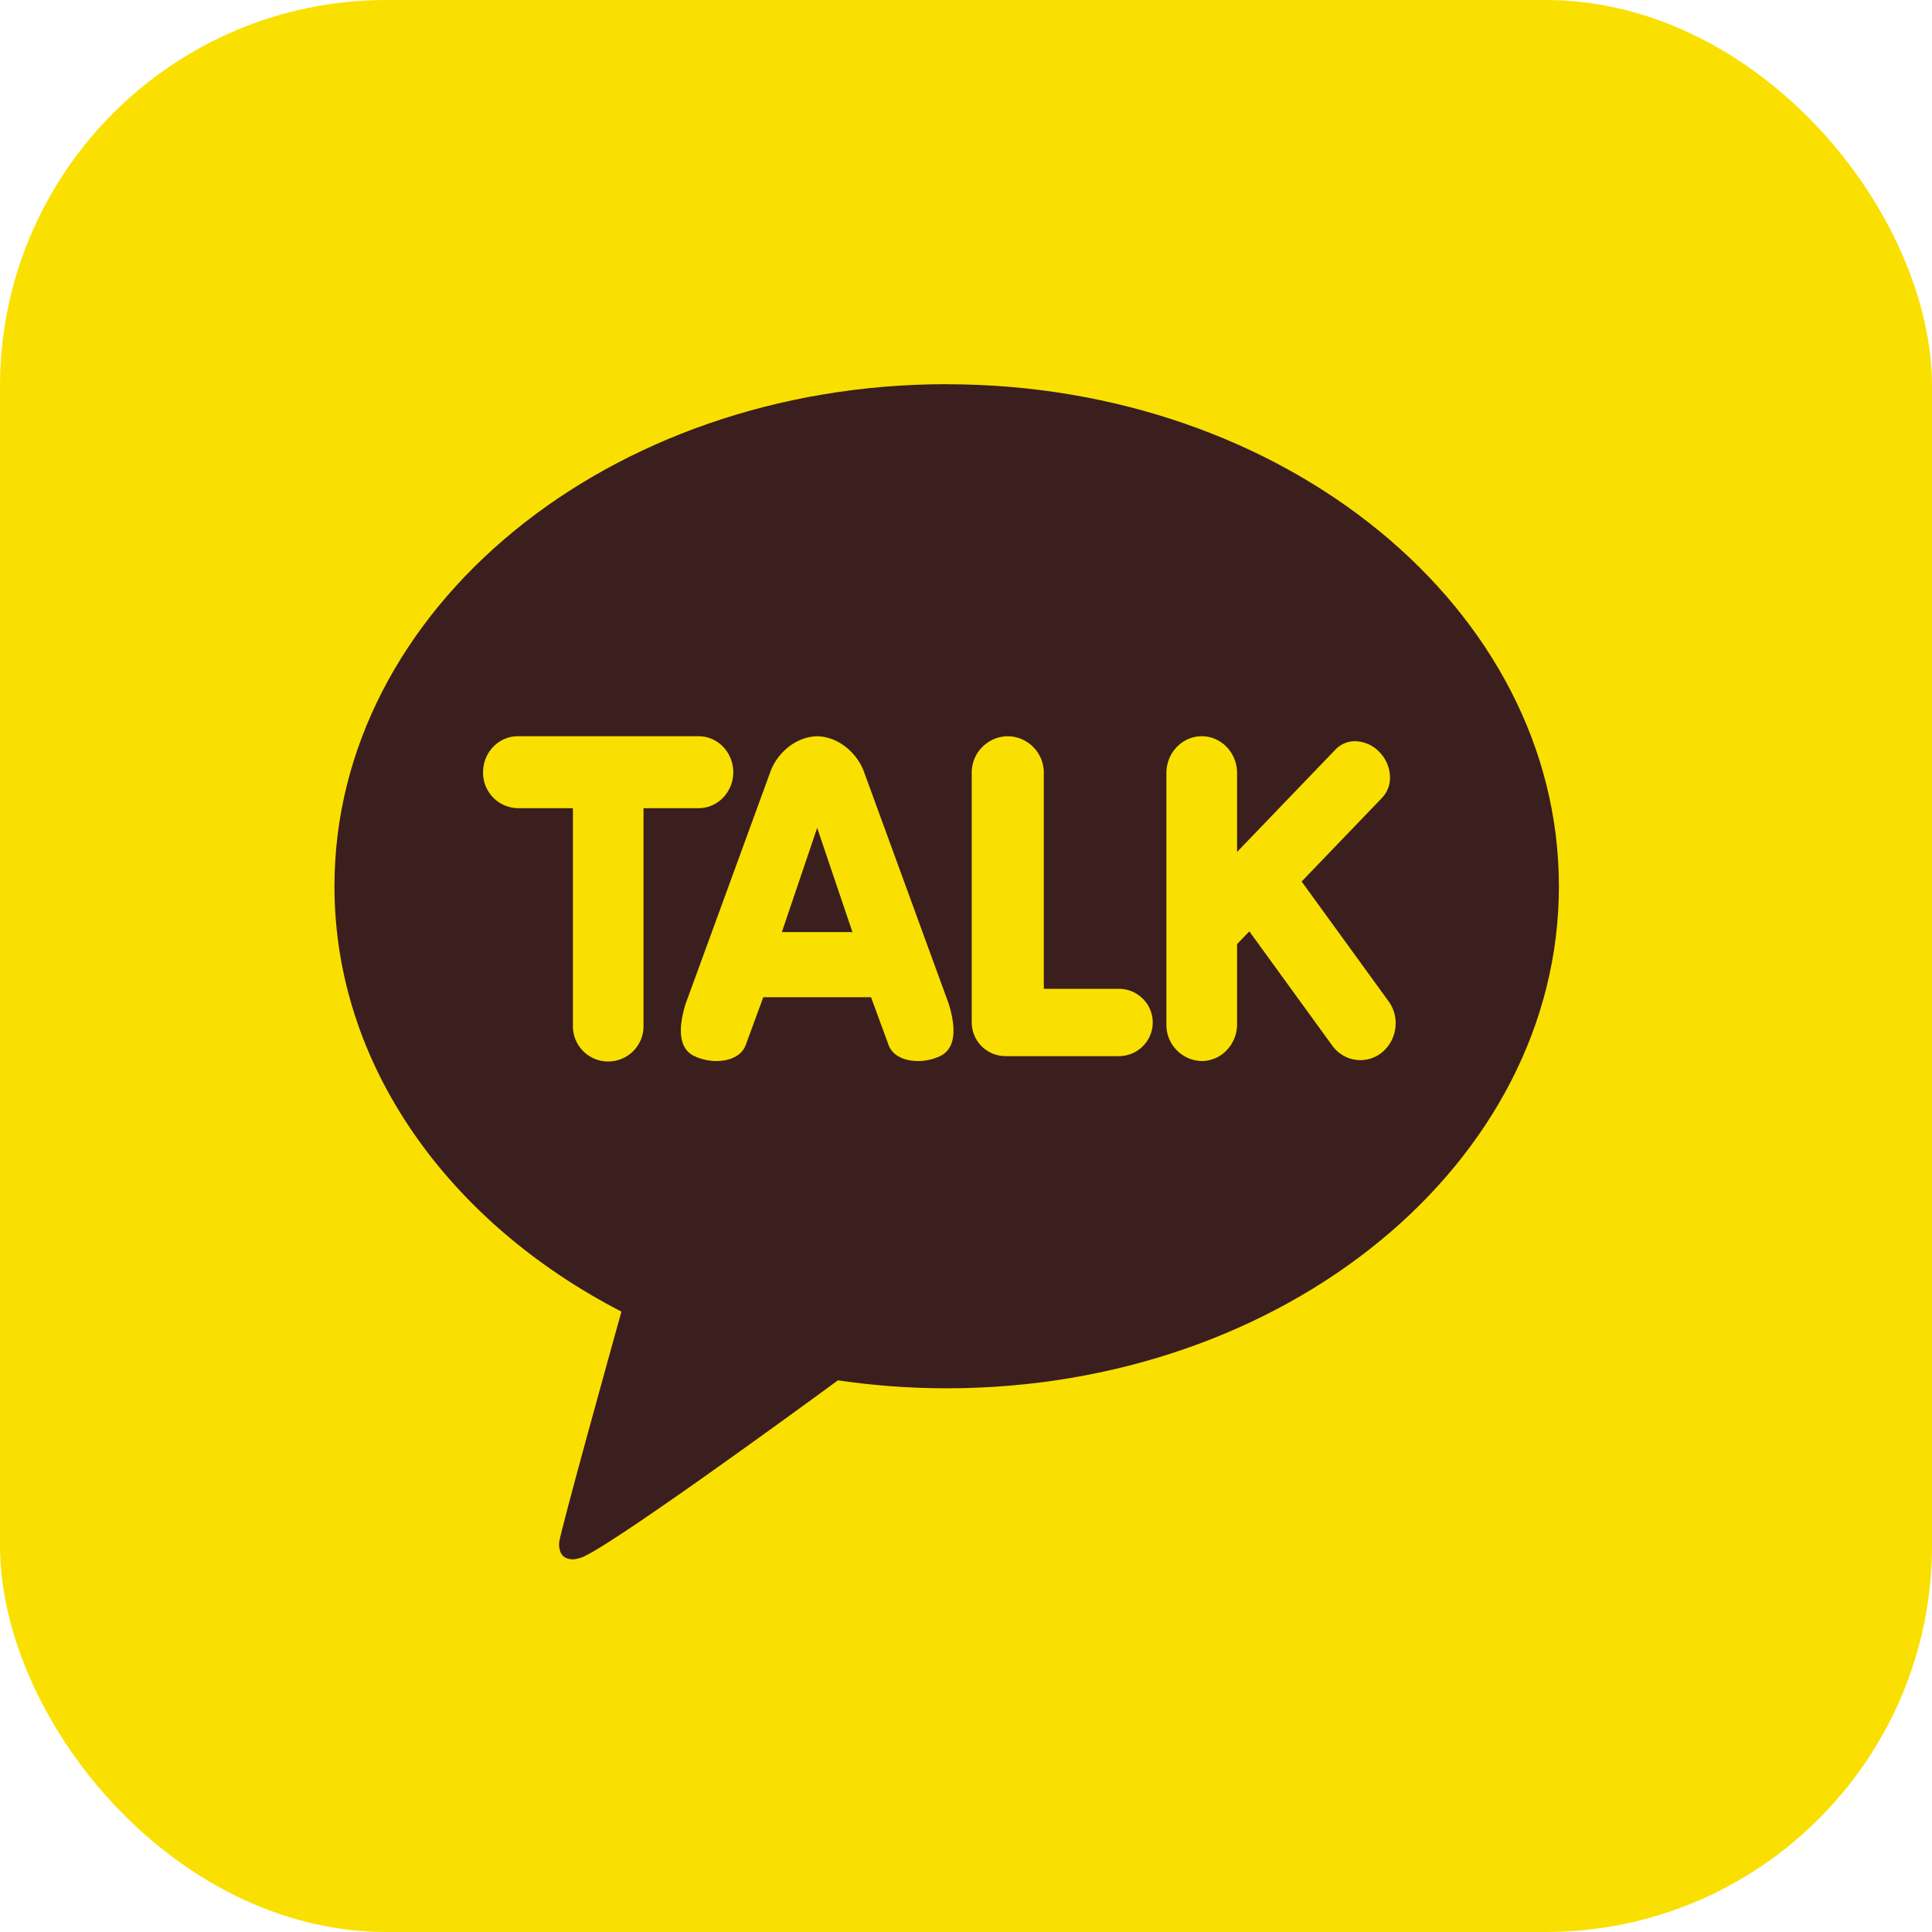
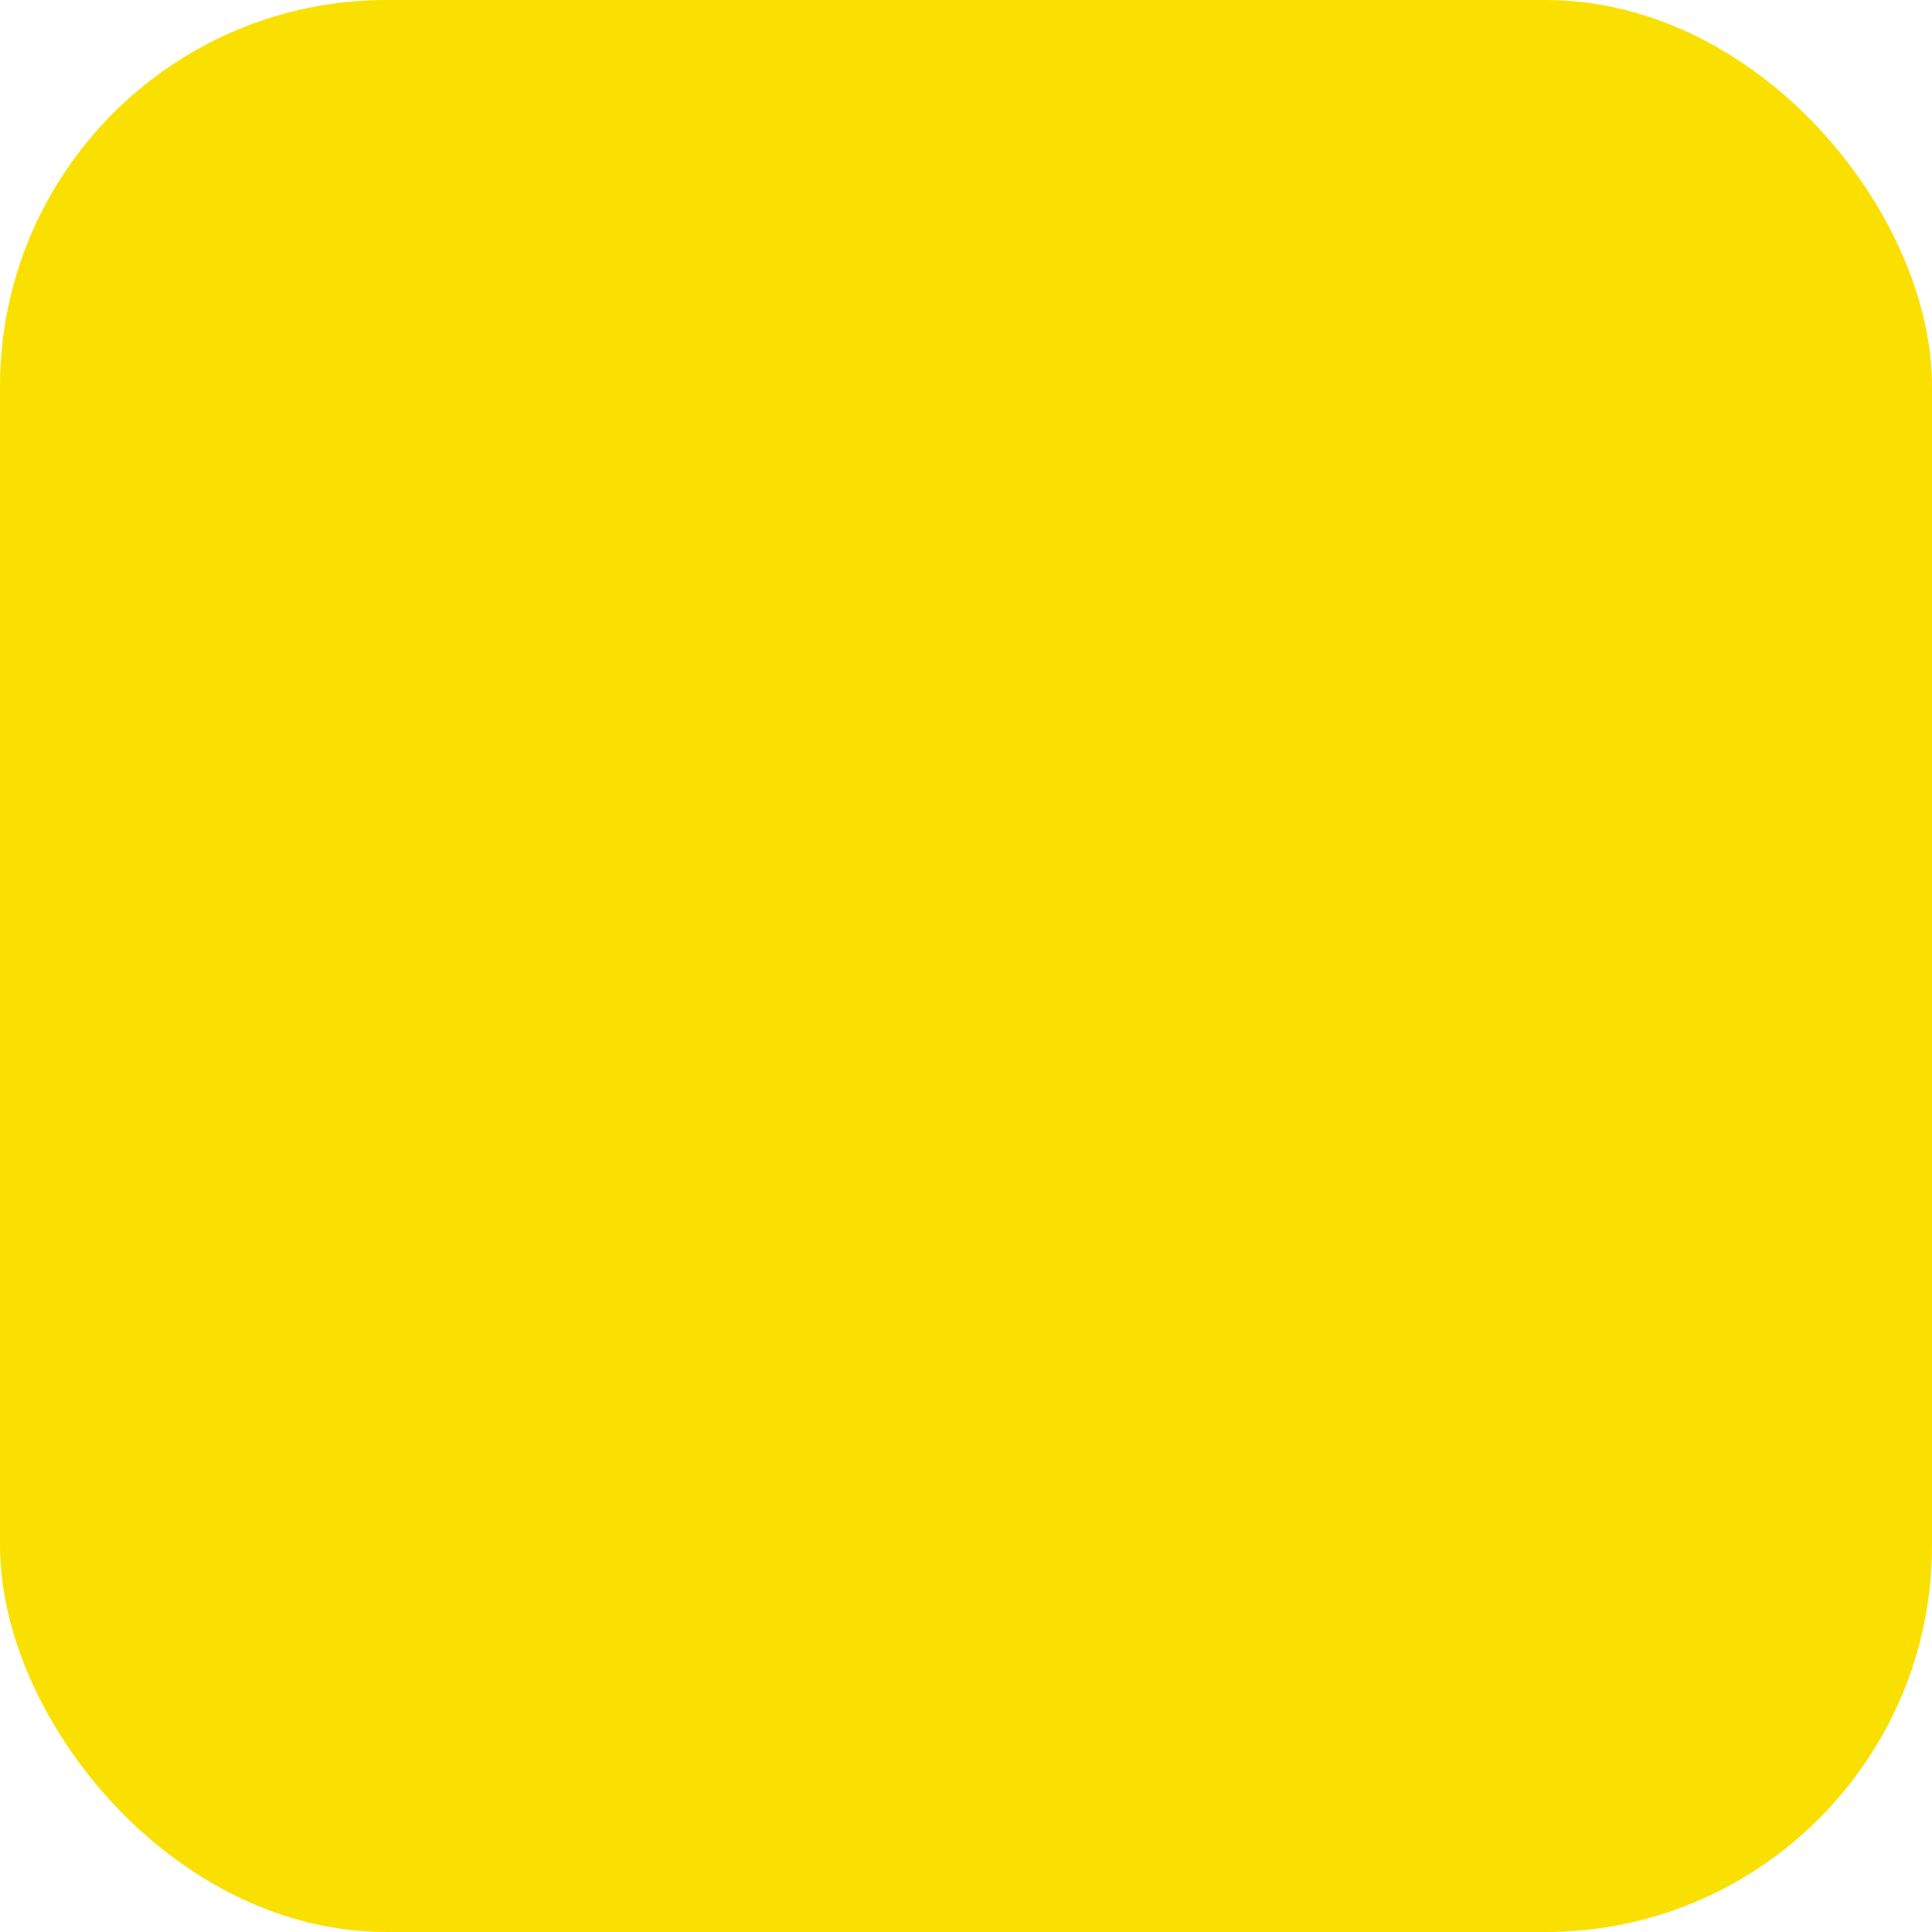
<svg xmlns="http://www.w3.org/2000/svg" width="26" height="26" viewBox="0 0 26 26" fill="none">
  <rect width="26" height="26" rx="5.2" fill="#F9E000" />
  <g clip-path="url(#a)">
-     <path d="M22.88 21.648c0 .91-.71 1.648-1.584 1.648H4.184c-.875 0-1.584-.738-1.584-1.648V3.853c0-.91.71-1.648 1.584-1.648h17.112c.875 0 1.584.738 1.584 1.648v17.795z" fill="#F9E000" />
-     <path d="M12.74 5.17c-4.55 0-8.239 3.026-8.239 6.757 0 2.412 1.543 4.529 3.862 5.724-.126.452-.81 2.912-.838 3.105 0 0-.016.145.074.2.09.056.197.013.197.013.259-.038 3.006-2.044 3.48-2.393.476.07.965.107 1.464.107 4.55 0 8.239-3.025 8.239-6.756 0-3.731-3.689-6.756-8.239-6.756z" fill="#3B1E1E" />
    <path d="M8.185 14.285a.474.474 0 0 1-.475-.472v-2.937h-.742a.476.476 0 0 1-.467-.484c0-.267.21-.484.467-.484h2.434c.257 0 .466.217.466.484s-.209.484-.466.484H8.66v2.937c0 .26-.213.472-.475.472zm4.168-.006c-.198 0-.35-.084-.396-.219l-.235-.64h-1.45l-.235.64c-.046.135-.197.219-.395.219a.701.701 0 0 1-.303-.069c-.13-.063-.257-.235-.112-.702l1.137-3.112c.08-.237.323-.48.633-.488.31.008.553.252.634.489l1.136 3.11c.145.468.019.64-.112.704a.703.703 0 0 1-.302.068zm-.881-1.735-.475-1.403-.475 1.403h.95zm2.06 1.669a.455.455 0 0 1-.455-.453v-3.357a.49.49 0 0 1 .485-.495.49.49 0 0 1 .485.495v2.904h1.01c.251 0 .456.203.456.453s-.205.453-.456.453h-1.525zm2.64.066a.486.486 0 0 1-.475-.495v-3.382c0-.272.214-.494.476-.494s.475.222.475.495v1.062l1.326-1.38a.362.362 0 0 1 .264-.11.46.46 0 0 1 .327.147.496.496 0 0 1 .14.313.394.394 0 0 1-.105.301l-1.083 1.127 1.17 1.612a.5.5 0 0 1 .09.366.503.503 0 0 1-.184.326.459.459 0 0 1-.498.048.476.476 0 0 1-.167-.145l-1.115-1.536-.165.171v1.079c0 .131-.05.257-.14.35a.467.467 0 0 1-.335.145z" fill="#F9E000" />
  </g>
  <defs>
    <clipPath id="a">
      <path fill="#fff" transform="translate(2.6 3.12)" d="M0 0h20.28v20.28H0z" />
    </clipPath>
  </defs>
</svg>